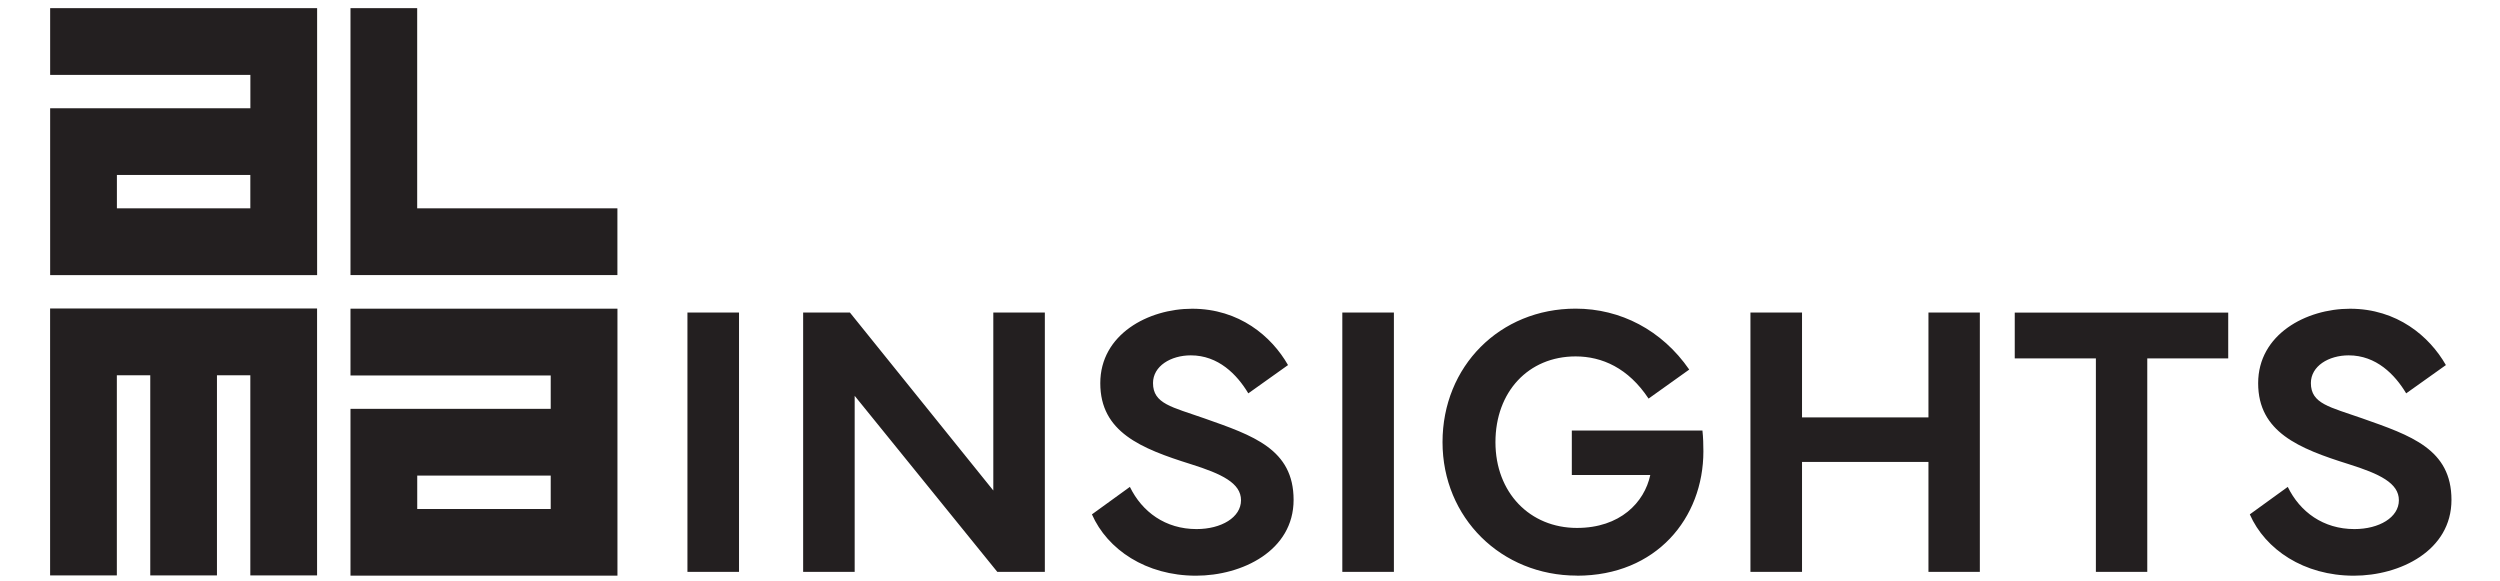
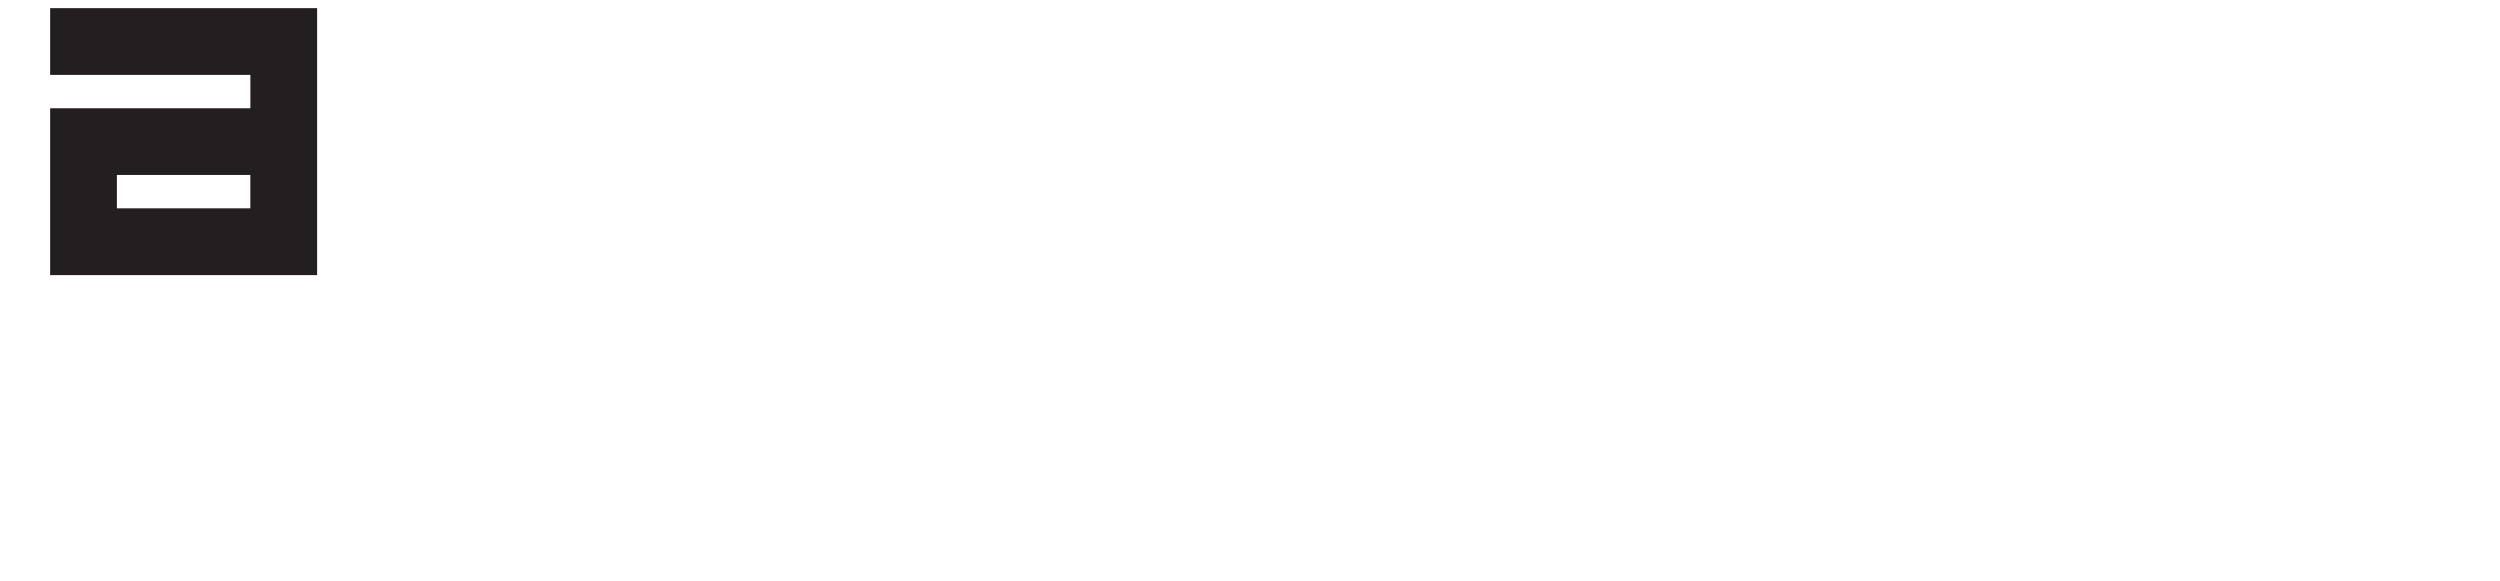
<svg xmlns="http://www.w3.org/2000/svg" data-name="Layer 1" id="Layer_1" viewBox="0 0 524.41 121.89">
  <defs>
    <style>
      .cls-1 {
        fill: none;
      }

      .cls-1, .cls-2 {
        stroke-width: 0px;
      }

      .cls-3 {
        clip-path: url(#clippath);
      }

      .cls-2 {
        fill: #231f20;
      }
    </style>
    <clipPath id="clippath">
-       <rect class="cls-1" height="119.05" width="503.72" x="10.51" y="1.71" />
-     </clipPath>
+       </clipPath>
  </defs>
  <g class="cls-3">
-     <path class="cls-2" d="M471.93,107.9c3.24,7.37,11.34,12.86,21.83,12.86,9.69,0,20.47-5.25,20.47-15.9s-8.49-13.5-18.71-17.1c-6.81-2.4-10.78-3.04-10.78-7.41,0-3.56,3.73-5.81,7.93-5.81,5.77,0,9.69,4.01,12.06,7.97l8.33-5.93c-3.45-6.05-10.25-11.82-20.11-11.82-9.21,0-19.27,5.37-19.27,15.62s8.53,13.7,18.99,16.98c6.49,2.04,10.53,3.97,10.53,7.57s-4.13,6.05-9.33,6.05c-6.53,0-11.42-3.6-13.98-8.85l-7.97,5.77ZM422.62,75.18h17.02v44.78h10.78v-44.78h16.98v-9.61h-44.78v9.61ZM367.18,65.56v54.4h10.82v-23.07h26.52v23.07h10.78v-54.4h-10.78v21.99h-26.52v-21.99h-10.82ZM330.79,120.76c16.66,0,26.52-12.1,26.52-26.08,0-1.36-.04-2.96-.2-4.37h-27.4v9.33h16.46c-1.24,5.77-6.33,11.1-15.38,11.1-9.89,0-17.1-7.41-17.1-17.99s6.93-17.99,16.82-17.99c5.53,0,11.06,2.44,15.3,8.85l8.53-6.09c-5.73-8.29-14.42-12.78-23.83-12.78-15.9,0-27.92,12.1-27.92,28s12.34,28,28.2,28M292.39,65.56h-10.82v54.4h10.82v-54.4ZM229.05,107.9c3.24,7.37,11.34,12.86,21.83,12.86,9.69,0,20.47-5.25,20.47-15.9s-8.49-13.5-18.71-17.1c-6.81-2.4-10.78-3.04-10.78-7.41,0-3.56,3.73-5.81,7.93-5.81,5.77,0,9.69,4.01,12.06,7.97l8.33-5.93c-3.45-6.05-10.25-11.82-20.11-11.82-9.21,0-19.27,5.37-19.27,15.62s8.53,13.7,18.99,16.98c6.49,2.04,10.53,3.97,10.53,7.57s-4.13,6.05-9.33,6.05c-6.53,0-11.42-3.6-13.98-8.85l-7.97,5.77ZM179.28,119.96v-36.93l29.92,36.93h9.97v-54.4h-10.81v37.33l-30.08-37.33h-9.81v54.4h10.82ZM155.02,65.56h-10.82v54.4h10.82v-54.4Z" />
-   </g>
+     </g>
  <path class="cls-2" d="M24.52,36.7h27.99v7h-27.99v-7ZM10.52,1.71v14h42v7H10.52v35h56V1.71H10.52Z" />
-   <polygon class="cls-2" points="73.52 1.71 73.52 57.7 129.51 57.7 129.51 43.7 87.51 43.7 87.51 1.71 73.52 1.71" />
-   <path class="cls-2" d="M87.52,99.76h28v7.01h-28v-7.01ZM73.52,64.76v14h42v7h-42v34.99h56v-56h-56Z" />
-   <polygon class="cls-2" points="10.51 64.71 10.51 120.7 24.51 120.7 24.51 78.72 31.52 78.72 31.52 120.7 45.51 120.7 45.51 78.72 52.51 78.72 52.51 120.7 66.51 120.7 66.51 64.71 10.51 64.71" />
</svg>